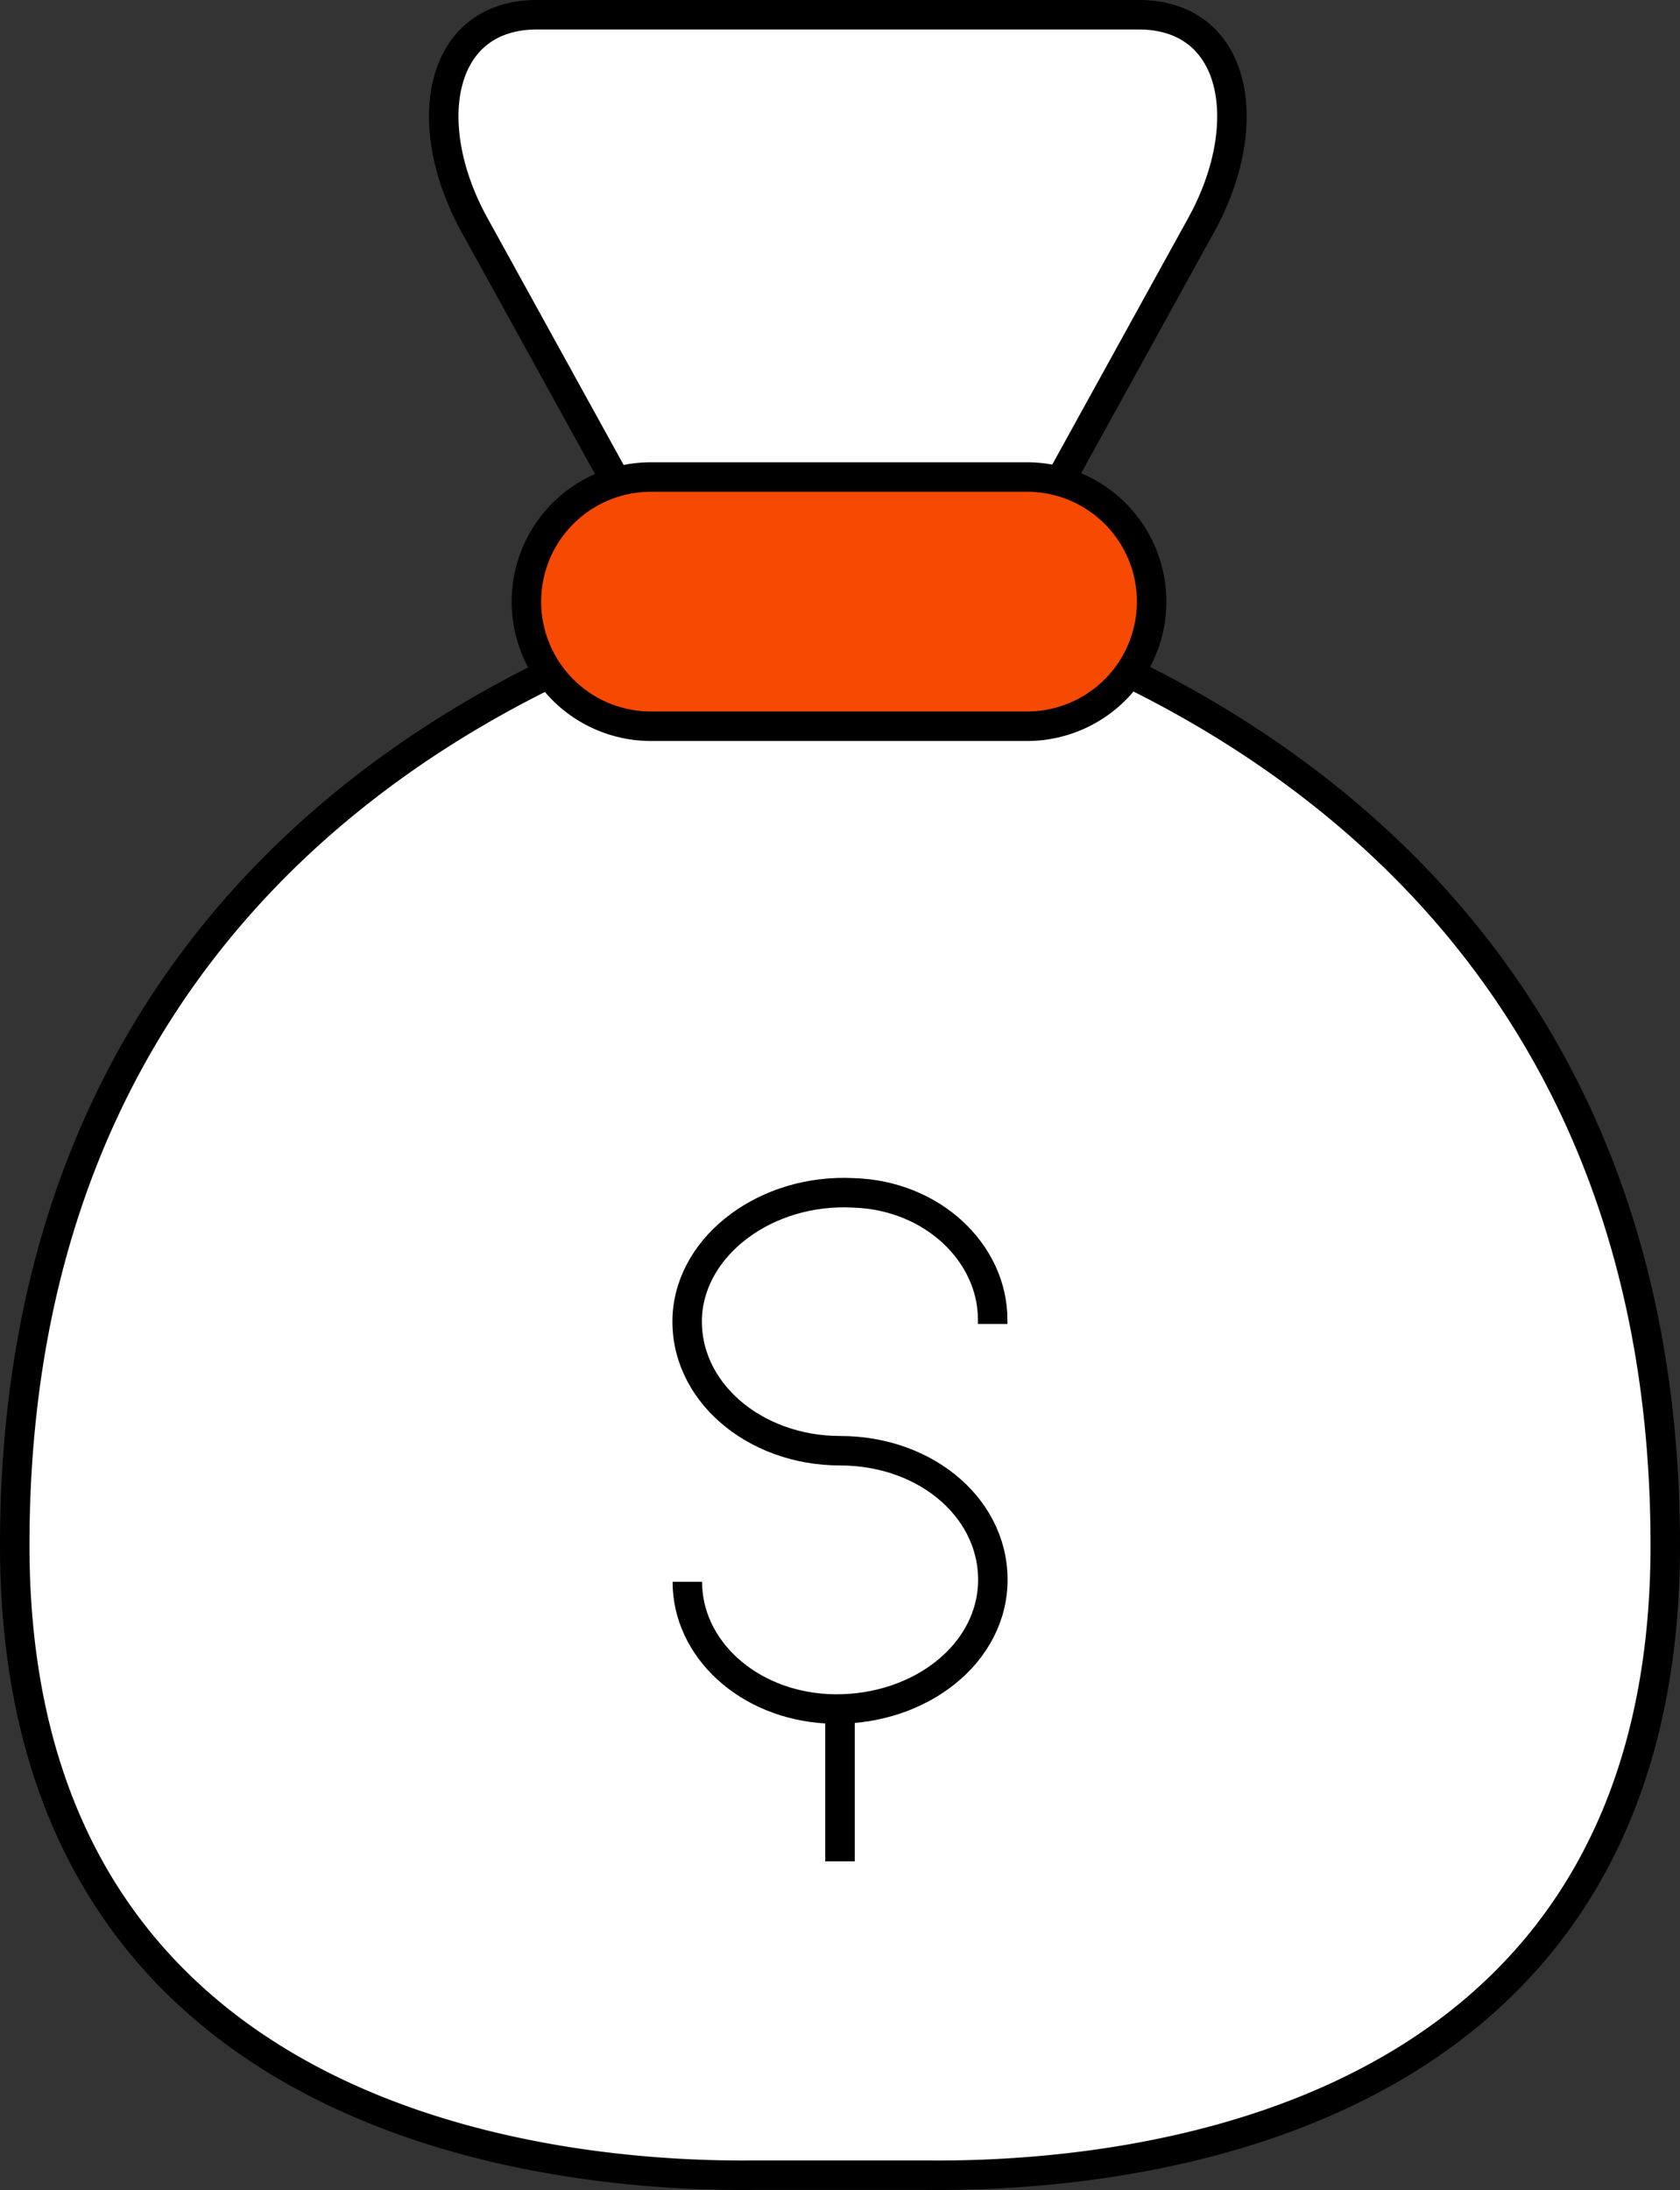
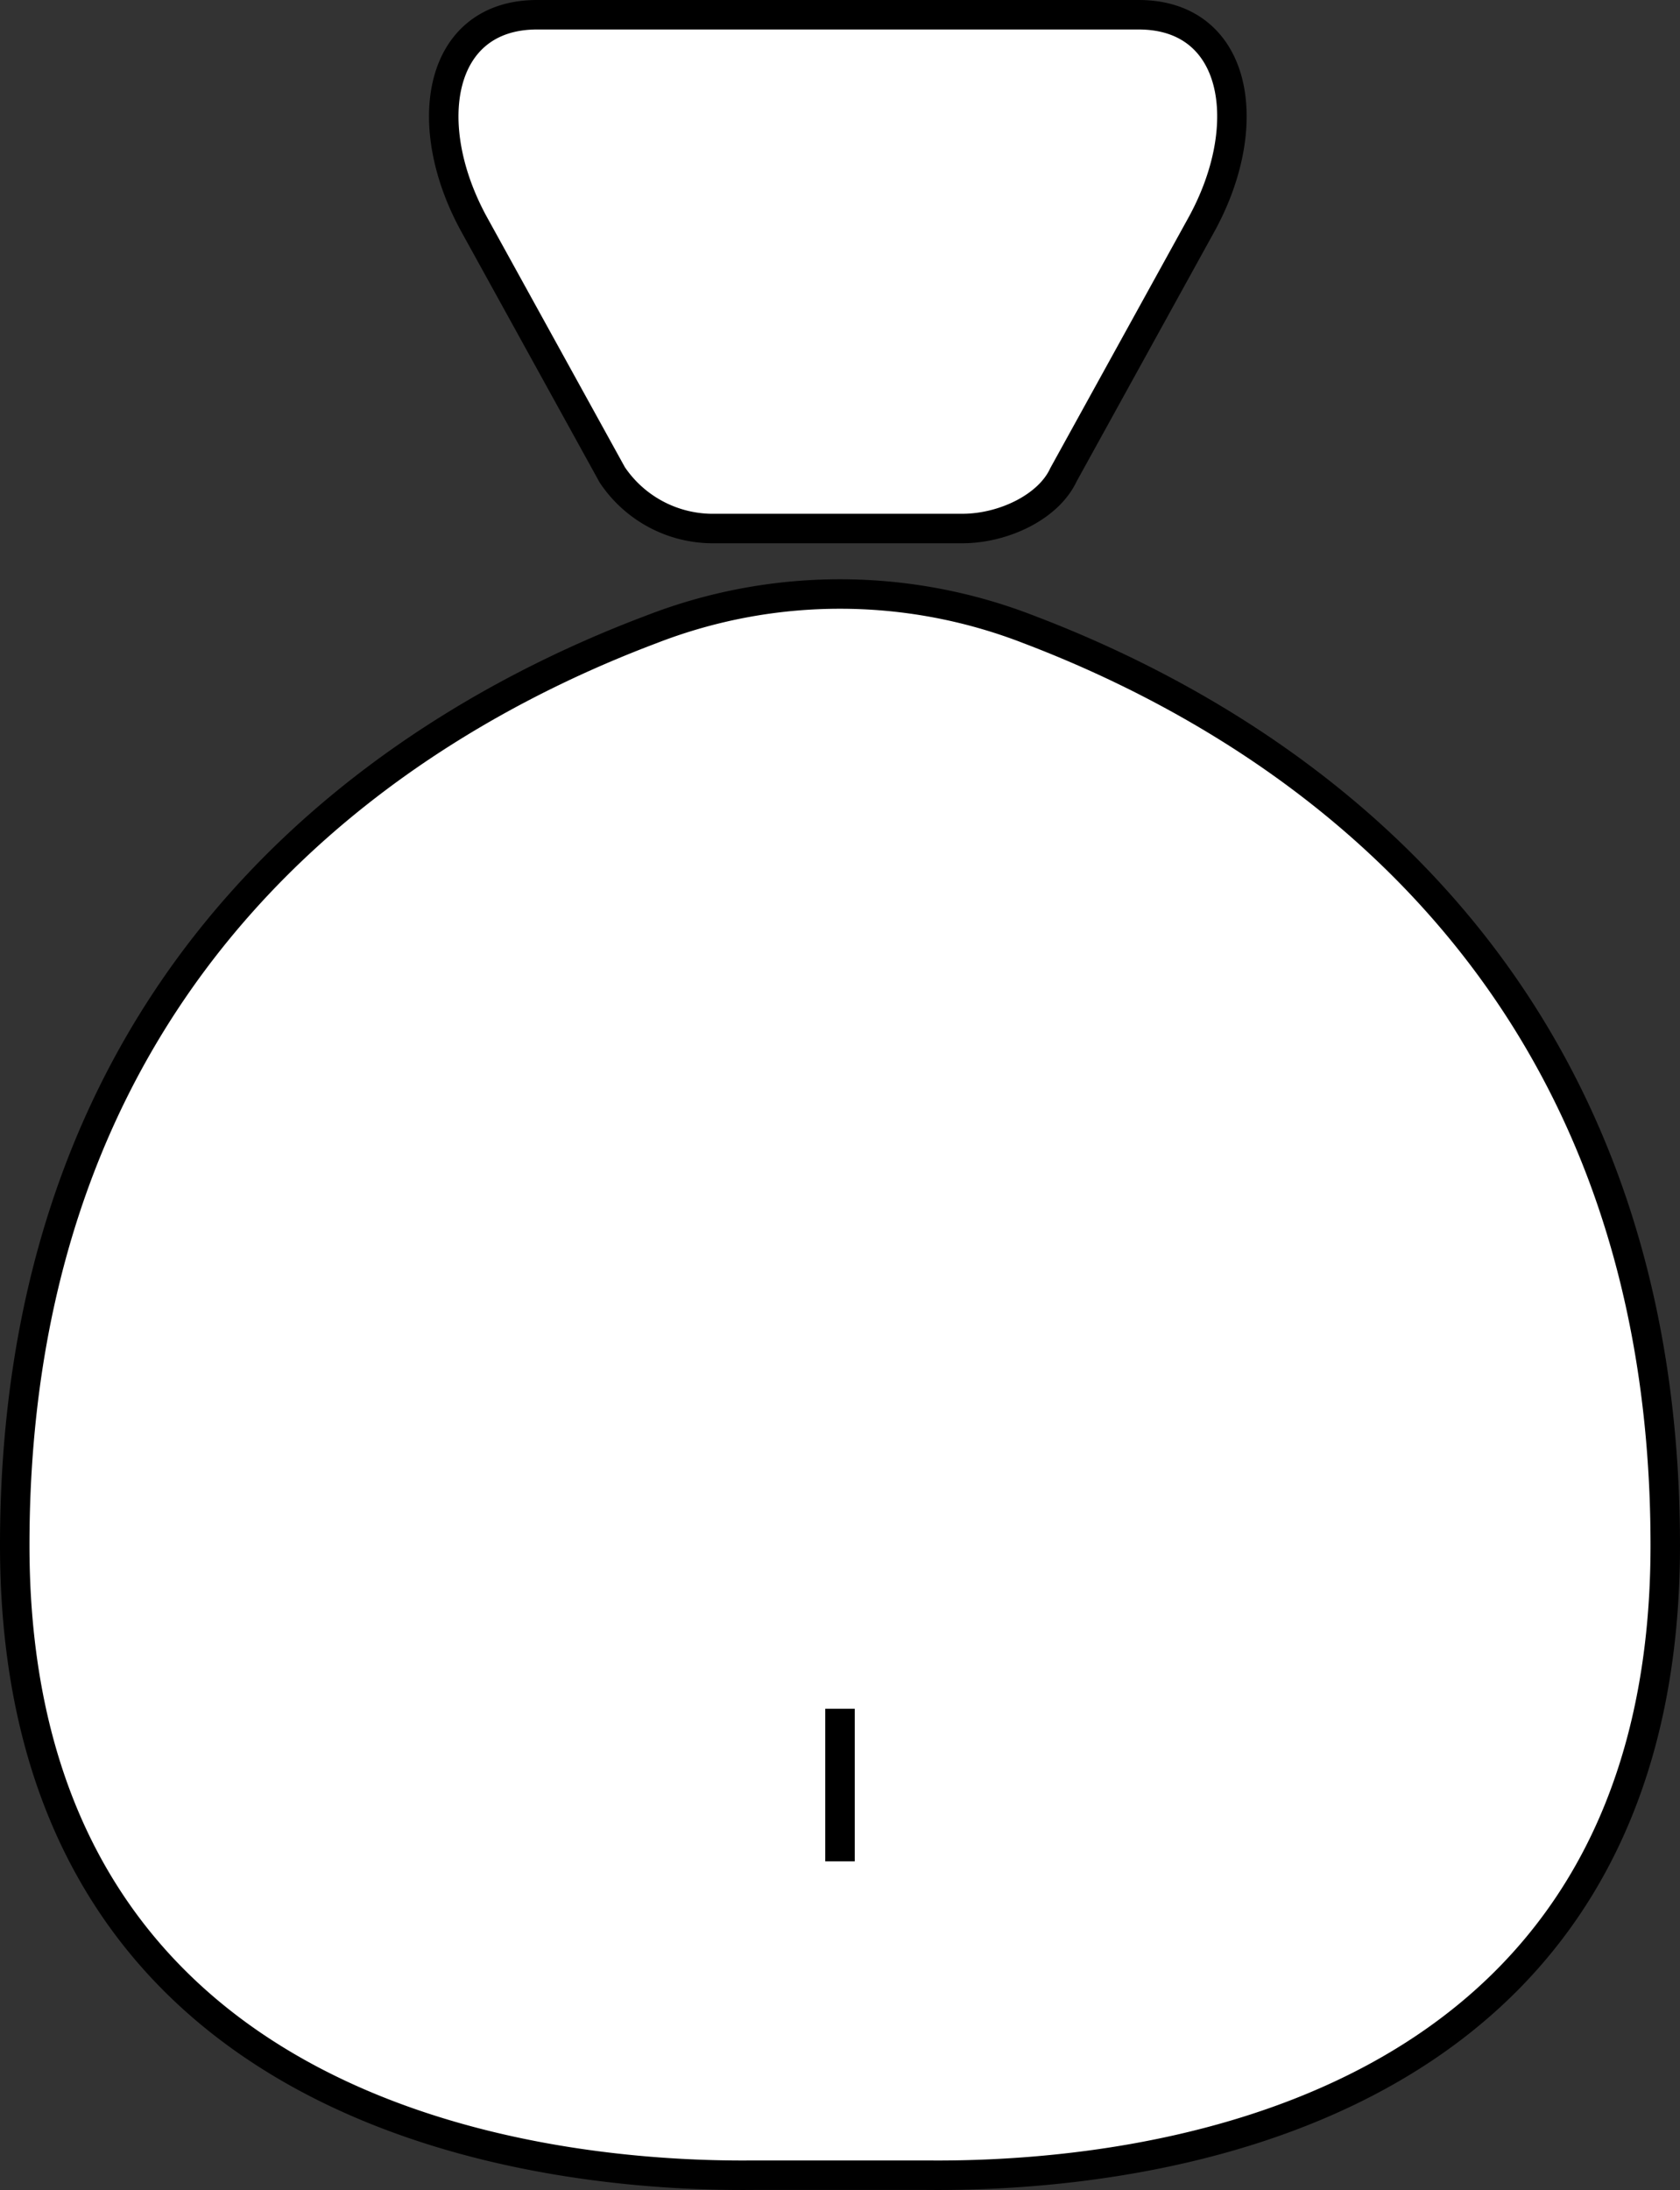
<svg xmlns="http://www.w3.org/2000/svg" id="组_6" data-name="组 6" width="85.5" height="111.44" viewBox="0 0 85.5 111.44">
  <rect x="0" y="0" width="85.5" height="111.44" fill="#333333" stroke="none" />
  <defs>
    <style>
      .cls-1 {
        fill: none;
      }

      .cls-1, .cls-2, .cls-3 {
        stroke: #000;
        stroke-width: 1.5px;
        fill-rule: evenodd;
      }

      .cls-2 {
        fill: #fff;
      }

      .cls-3 {
        fill: #f64902;
      }
    </style>
  </defs>
  <path id="Vector" class="cls-1" d="M3011,1310.06v7.77" transform="translate(-2968.25 -1257.25)" />
  <path id="Vector-2" data-name="Vector" class="cls-2" d="M3053,1335.87c0-29.74-20.02-41.89-32.38-46.59a26.5,26.5,0,0,0-19.24,0c-12.47,4.7-32.38,16.85-32.38,46.59,0,29.32,26.91,32.16,37.62,32.05h8.76C3026.09,1368.03,3053,1365.3,3053,1335.87Z" transform="translate(-2968.25 -1257.25)" />
  <path id="Vector-3" data-name="Vector" class="cls-1" d="M3011,1344.19v7.76" transform="translate(-2968.25 -1257.25)" />
-   <path id="Vector-4" data-name="Vector" class="cls-1" d="M3018.77,1324.61v-0.22c0-3.39-3.07-6.34-7.11-6.45-4.38-.22-8.21,2.62-8.43,6.23-0.21,3.83,3.39,6.89,7.77,6.89,4.48,0,7.98,3.07,7.77,6.89-0.22,3.72-4.05,6.46-8.43,6.24-4.04-.22-7.11-3.06-7.11-6.46" transform="translate(-2968.25 -1257.25)" />
  <path id="Vector-5" data-name="Vector" class="cls-2" d="M3017.23,1284.14h-12.57a6.167,6.167,0,0,1-5.25-2.73l-7-12.69c-2.85-5.14-1.86-10.72,3.17-10.72h30.62c5.03,0,6.02,5.58,3.17,10.72l-7,12.69C3021.61,1283.05,3019.31,1284.14,3017.23,1284.14Z" transform="translate(-2968.25 -1257.25)" />
-   <path id="Vector-6" data-name="Vector" class="cls-3" d="M3020.52,1294.2h-19.14a6.34,6.34,0,1,1,0-12.68h19.14A6.34,6.34,0,1,1,3020.52,1294.2Z" transform="translate(-2968.25 -1257.25)" />
</svg>